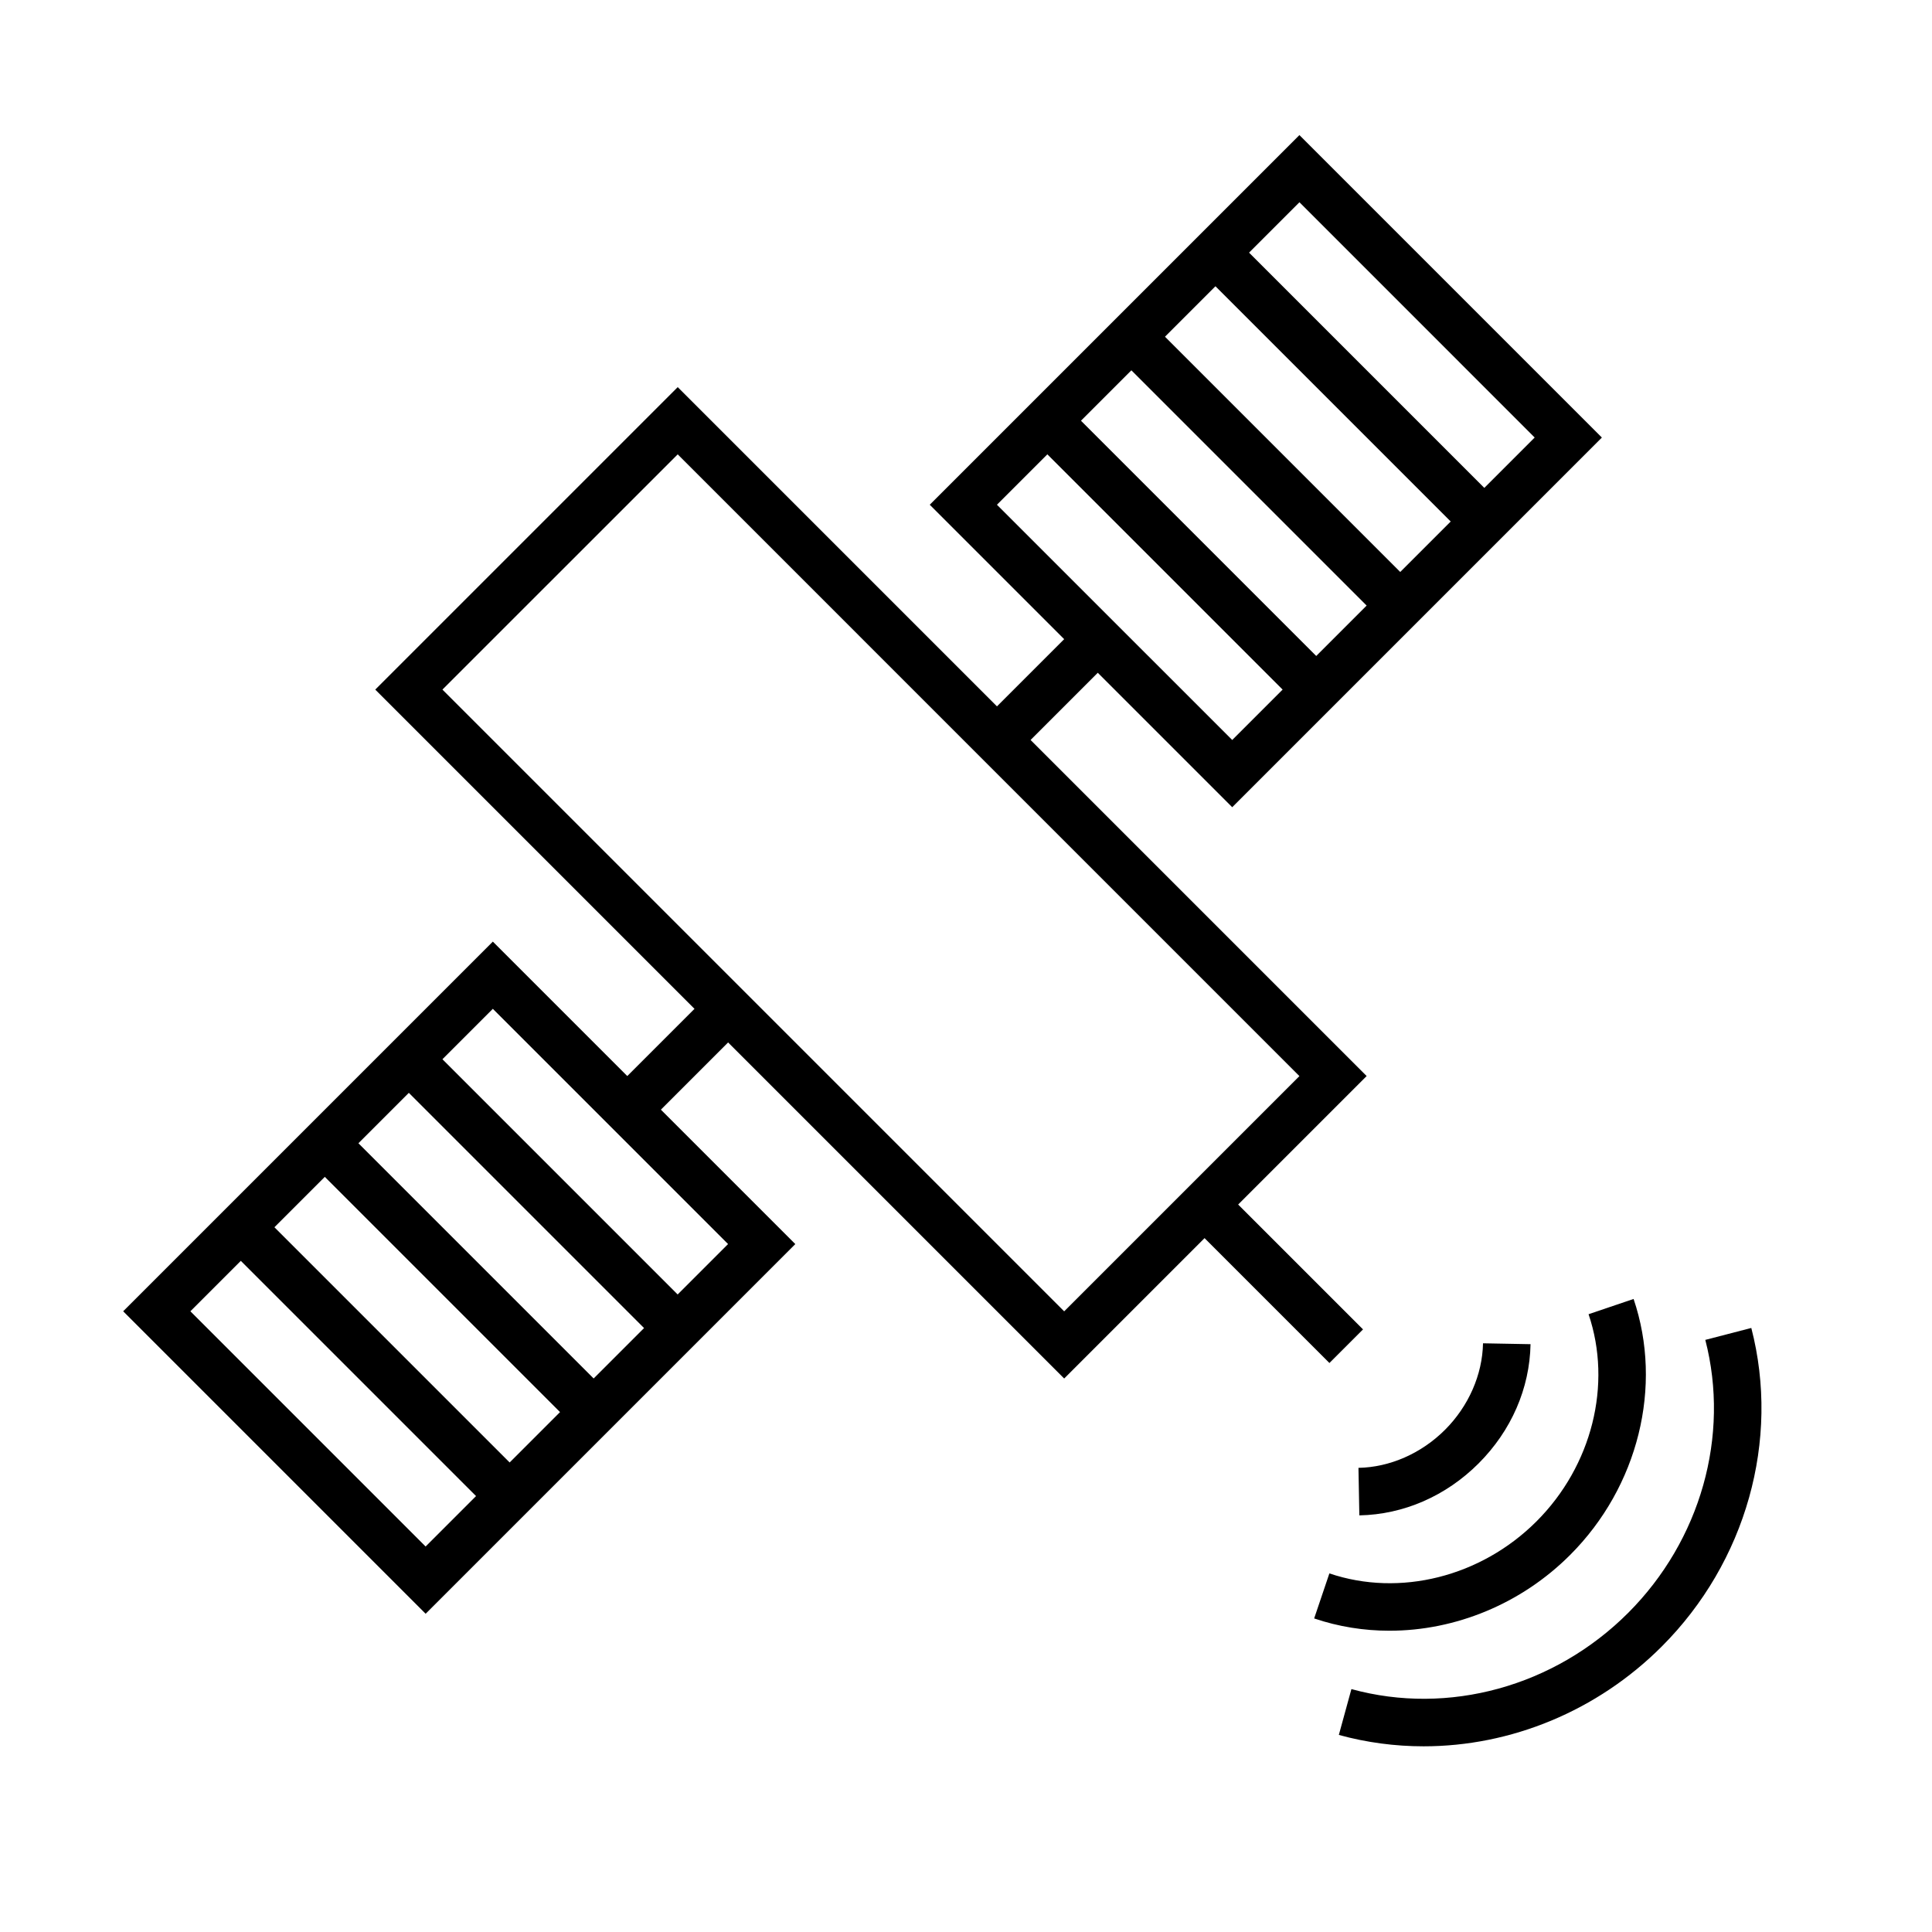
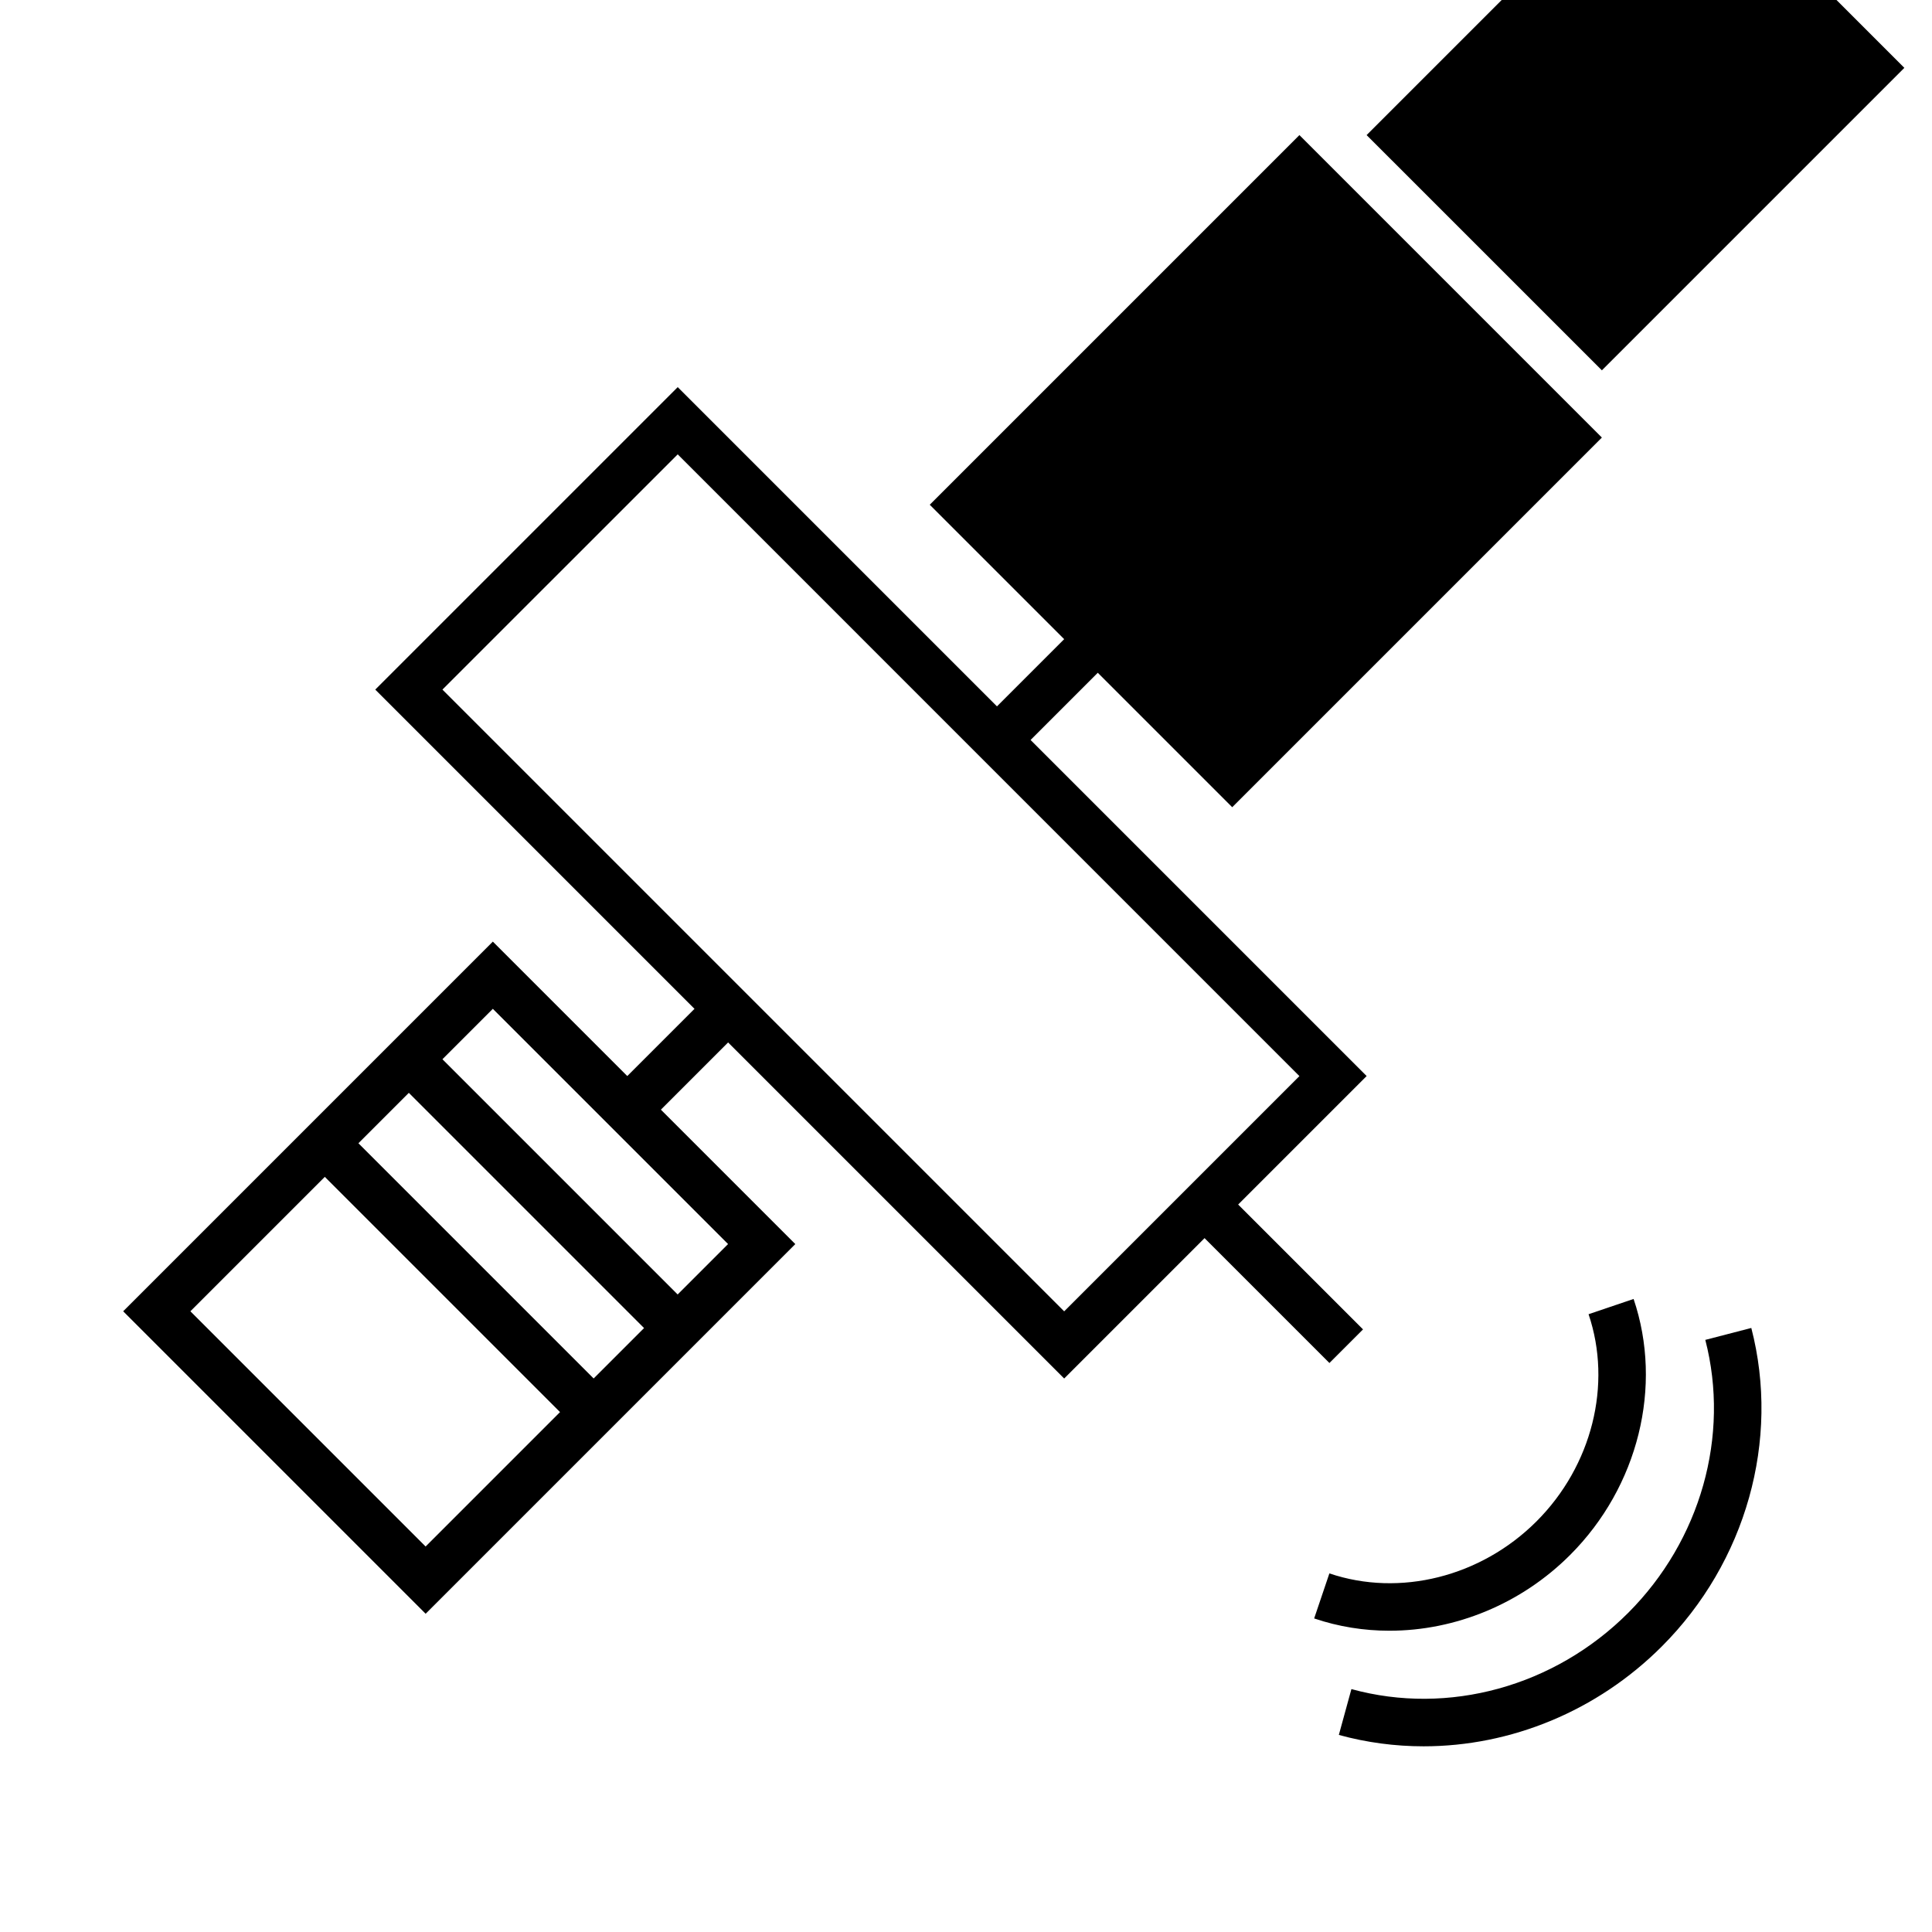
<svg xmlns="http://www.w3.org/2000/svg" fill="#000000" width="800px" height="800px" version="1.1" viewBox="144 144 512 512">
  <g>
    <path d="m521.27 606.79c-7.527 0-15.078-0.988-22.465-3.016l3.332-12.148c25.73 7.066 53.824-0.676 73.336-20.191 19.203-19.203 27.035-46.922 20.449-72.352l12.191-3.16c7.707 29.73-1.391 62.074-23.734 84.418-17.129 17.137-39.996 26.449-63.109 26.449z" />
    <path d="m512.23 576.16c-6.75 0-13.496-1.062-19.965-3.258l4.035-11.934c18.668 6.324 40.191 0.902 54.891-13.793 14.699-14.699 20.113-36.242 13.793-54.895l11.934-4.043c7.84 23.156 1.242 49.781-16.82 67.84-13.008 13.02-30.465 20.082-47.867 20.082z" />
-     <path d="m504.24 545.59-0.234-12.594c8.324-0.156 16.676-3.828 22.93-10.078 6.254-6.246 9.918-14.605 10.078-22.93l12.594 0.234c-0.215 11.719-5.106 22.941-13.766 31.602-8.66 8.652-19.875 13.539-31.602 13.766z" />
    <path d="m426.02 509.32-182.57-182.57 80.156-80.156 182.57 182.57zm-164.77-182.57 164.77 164.77 62.34-62.34-164.76-164.77z" />
    <path d="m332.5 406.9 8.906 8.906-26.719 26.719-8.906-8.906z" />
    <path d="m256.8 571.66-80.156-80.156 97.965-97.965 80.156 80.156zm-62.348-80.156 62.34 62.34 80.156-80.156-62.34-62.34z" />
-     <path d="m212.28 464.79 71.25 71.25-8.906 8.906-71.25-71.25z" />
    <path d="m234.53 442.52 71.254 71.254-8.906 8.906-71.254-71.254z" />
    <path d="m256.8 420.26 71.25 71.25-8.906 8.906-71.25-71.25z" />
    <path d="m430.47 308.93 8.906 8.906-26.719 26.719-8.906-8.906z" />
-     <path d="m470.55 357.92-80.156-80.156 97.965-97.965 80.156 80.156zm-62.348-80.156 62.348 62.34 80.156-80.156-62.34-62.348z" />
+     <path d="m470.55 357.92-80.156-80.156 97.965-97.965 80.156 80.156m-62.348-80.156 62.348 62.34 80.156-80.156-62.34-62.348z" />
    <path d="m470.56 206.5 71.25 71.25-8.906 8.906-71.25-71.25z" />
    <path d="m448.28 228.78 71.25 71.25-8.906 8.906-71.25-71.25z" />
    <path d="m426.02 251.05 71.25 71.25-8.906 8.906-71.25-71.25z" />
    <path d="m467.43 458.52 37.785 37.785-8.906 8.906-37.785-37.785z" />
  </g>
</svg>